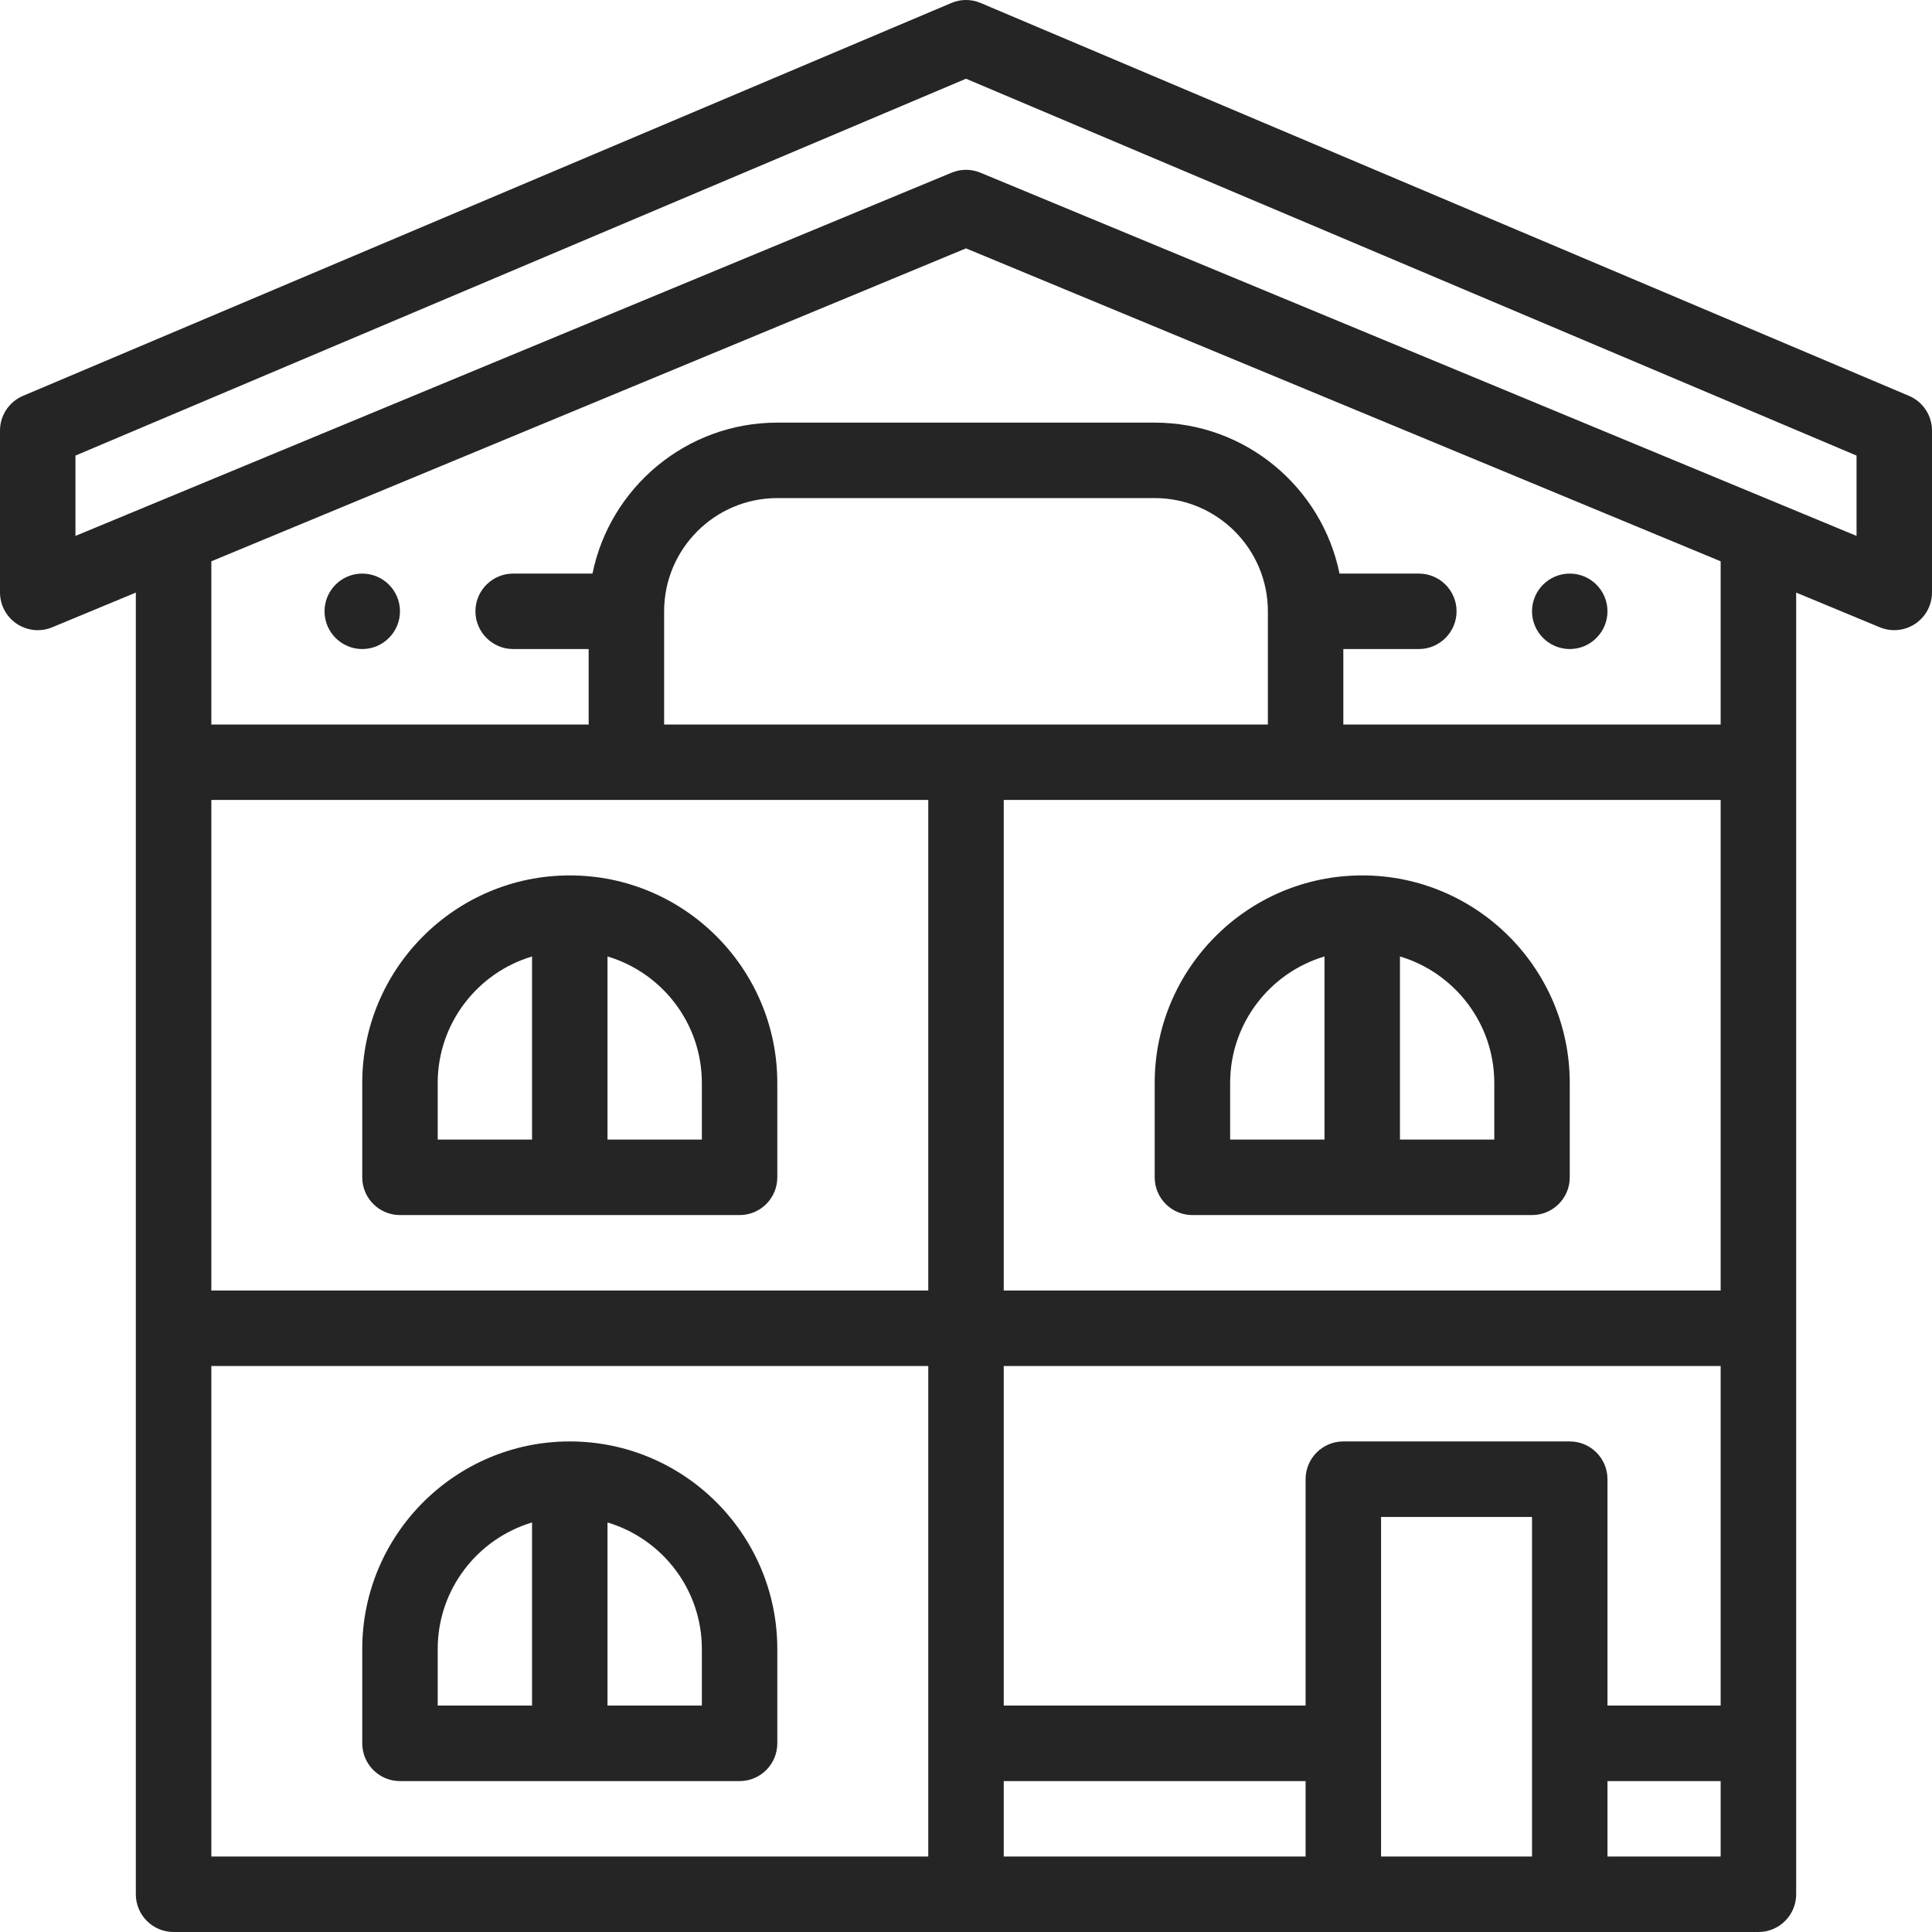
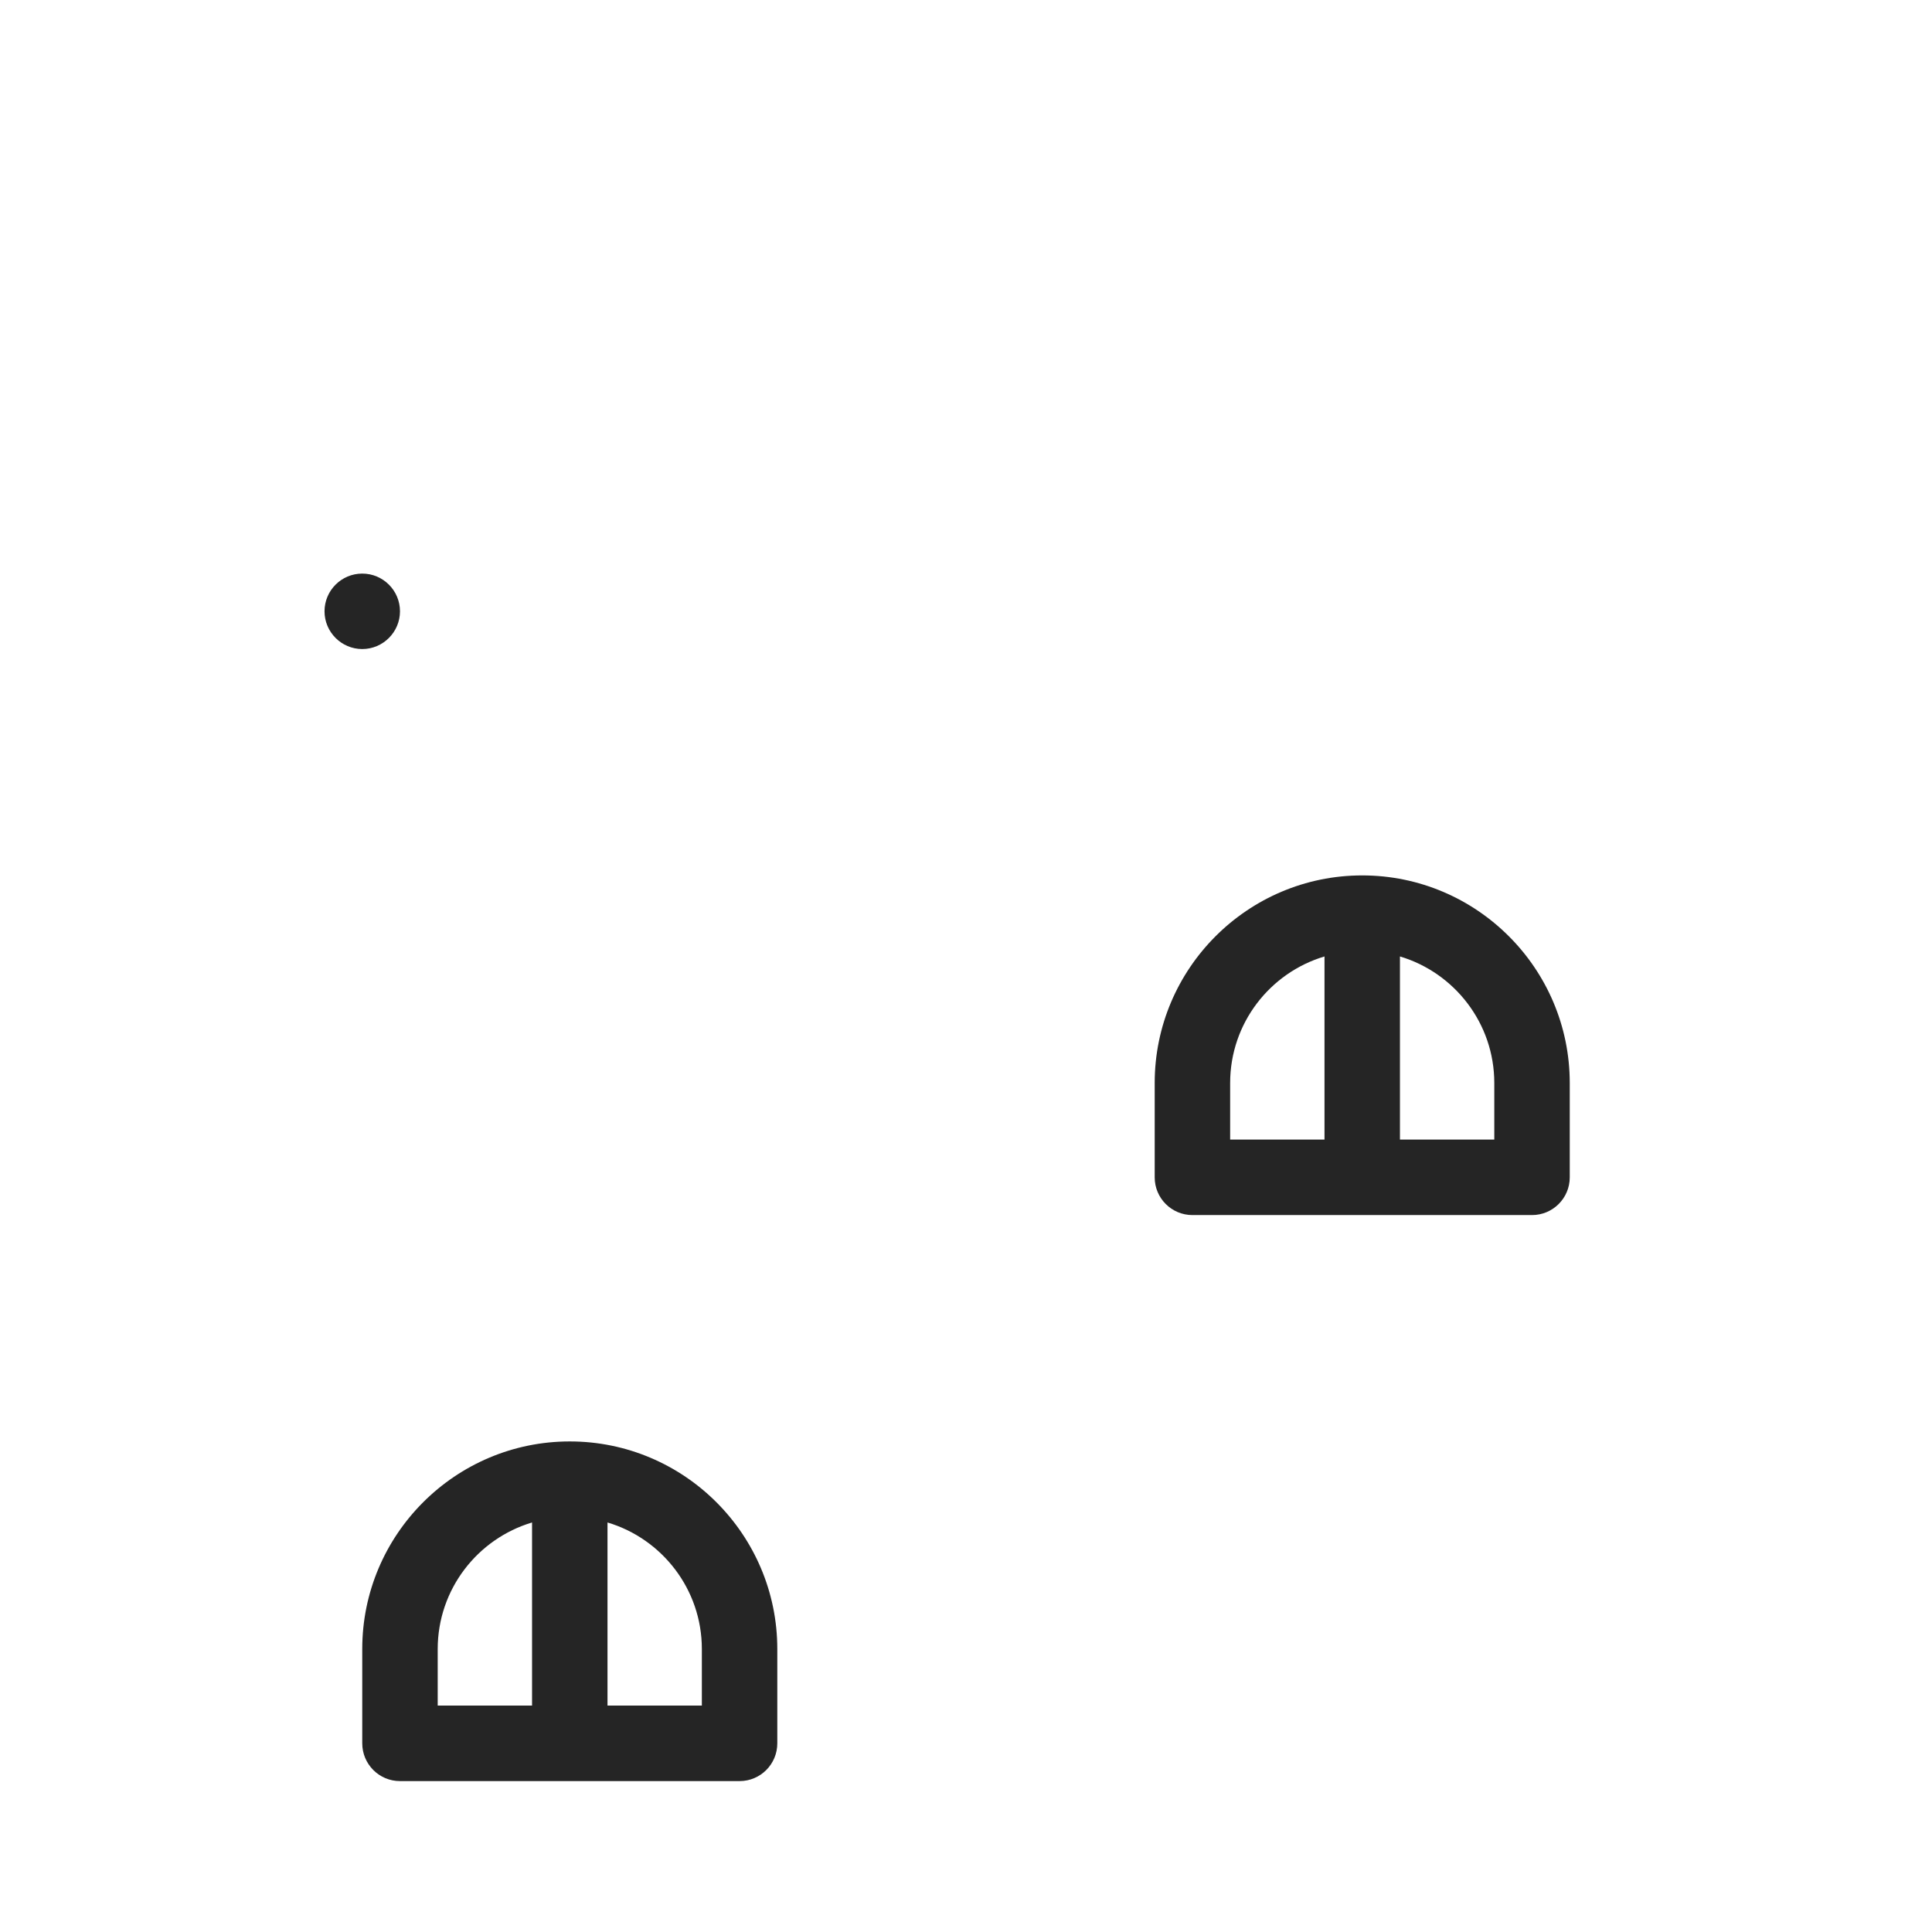
<svg xmlns="http://www.w3.org/2000/svg" width="36" height="36" viewBox="0 0 36 36" fill="none">
  <path d="M6.75 10.688C6.363 10.688 6.047 11.002 6.047 11.391C6.047 11.778 6.363 12.094 6.75 12.094C7.137 12.094 7.453 11.778 7.453 11.391C7.453 11.002 7.137 10.688 6.75 10.688Z" fill="#252525" />
-   <path d="M29.25 12.094C29.637 12.094 29.953 11.778 29.953 11.391C29.953 11.002 29.637 10.688 29.25 10.688C28.863 10.688 28.547 11.002 28.547 11.391C28.547 11.778 28.863 12.094 29.25 12.094Z" fill="#252525" />
  <path d="M7.453 33.188H13.781C14.17 33.188 14.484 32.873 14.484 32.484V30.727C14.484 28.594 12.75 26.859 10.617 26.859C8.485 26.859 6.75 28.594 6.75 30.727V32.484C6.75 32.873 7.065 33.188 7.453 33.188ZM11.32 28.369C12.336 28.672 13.078 29.614 13.078 30.727V31.781H11.32V28.369ZM8.156 30.727C8.156 29.614 8.899 28.672 9.914 28.369V31.781H8.156V30.727Z" fill="#252525" />
-   <path d="M7.453 22.641H13.781C14.17 22.641 14.484 22.326 14.484 21.938V20.18C14.484 18.047 12.75 16.312 10.617 16.312C8.485 16.312 6.75 18.047 6.75 20.18V21.938C6.75 22.326 7.065 22.641 7.453 22.641ZM11.32 17.822C12.336 18.125 13.078 19.067 13.078 20.18V21.234H11.32V17.822ZM8.156 20.18C8.156 19.067 8.899 18.125 9.914 17.822V21.234H8.156V20.18Z" fill="#252525" />
  <path d="M22.219 22.641H28.547C28.935 22.641 29.25 22.326 29.25 21.938V20.18C29.25 18.047 27.515 16.312 25.383 16.312C23.25 16.312 21.516 18.047 21.516 20.18V21.938C21.516 22.326 21.83 22.641 22.219 22.641ZM26.086 17.822C27.101 18.125 27.844 19.067 27.844 20.18V21.234H26.086V17.822ZM22.922 20.18C22.922 19.067 23.664 18.125 24.68 17.822V21.234H22.922V20.18Z" fill="#252525" />
-   <path d="M35.571 7.376L18.274 0.056C18.099 -0.019 17.901 -0.019 17.726 0.056L0.429 7.376C0.169 7.486 0 7.741 0 8.023V11.039C0 11.274 0.117 11.493 0.313 11.624C0.508 11.754 0.756 11.779 0.972 11.689L2.531 11.042V14.203V35.297C2.531 35.685 2.846 36 3.234 36H32.766C33.154 36 33.469 35.685 33.469 35.297V14.203V11.042L35.028 11.689C35.114 11.725 35.206 11.742 35.297 11.742C35.434 11.742 35.57 11.702 35.687 11.624C35.883 11.493 36 11.274 36 11.039V8.023C36 7.741 35.831 7.486 35.571 7.376ZM17.297 32.484V34.594H3.938V25.453H17.297V32.484ZM17.297 24.047H3.938V14.906H17.297V24.047ZM23.625 13.5H12.375V11.391C12.375 10.227 13.321 9.281 14.484 9.281H21.516C22.679 9.281 23.625 10.227 23.625 11.391V13.5ZM24.328 34.594H18.703V33.188H24.328V34.594ZM28.547 34.594H25.734V28.266H28.547V34.594ZM32.062 34.594H29.953V33.188H32.062V34.594ZM32.062 31.781H29.953V27.562C29.953 27.174 29.638 26.859 29.25 26.859H25.031C24.643 26.859 24.328 27.174 24.328 27.562V31.781H18.703V25.453H32.062V31.781ZM32.062 24.047H18.703V14.906H32.062V24.047ZM32.062 13.5H25.031V12.094H26.438C26.825 12.094 27.141 11.778 27.141 11.391C27.141 11.002 26.825 10.688 26.438 10.688H24.96C24.634 9.085 23.213 7.875 21.516 7.875H14.484C12.787 7.875 11.366 9.085 11.04 10.688H9.562C9.175 10.688 8.859 11.002 8.859 11.391C8.859 11.778 9.175 12.094 9.562 12.094H10.969V13.5H3.938V10.459L18 4.628L32.062 10.459V13.5ZM34.594 9.986L18.269 3.218C18.183 3.182 18.091 3.164 18 3.164C17.909 3.164 17.817 3.182 17.731 3.218L1.406 9.986V8.489L18 1.467L34.594 8.489V9.986Z" fill="#252525" />
</svg>